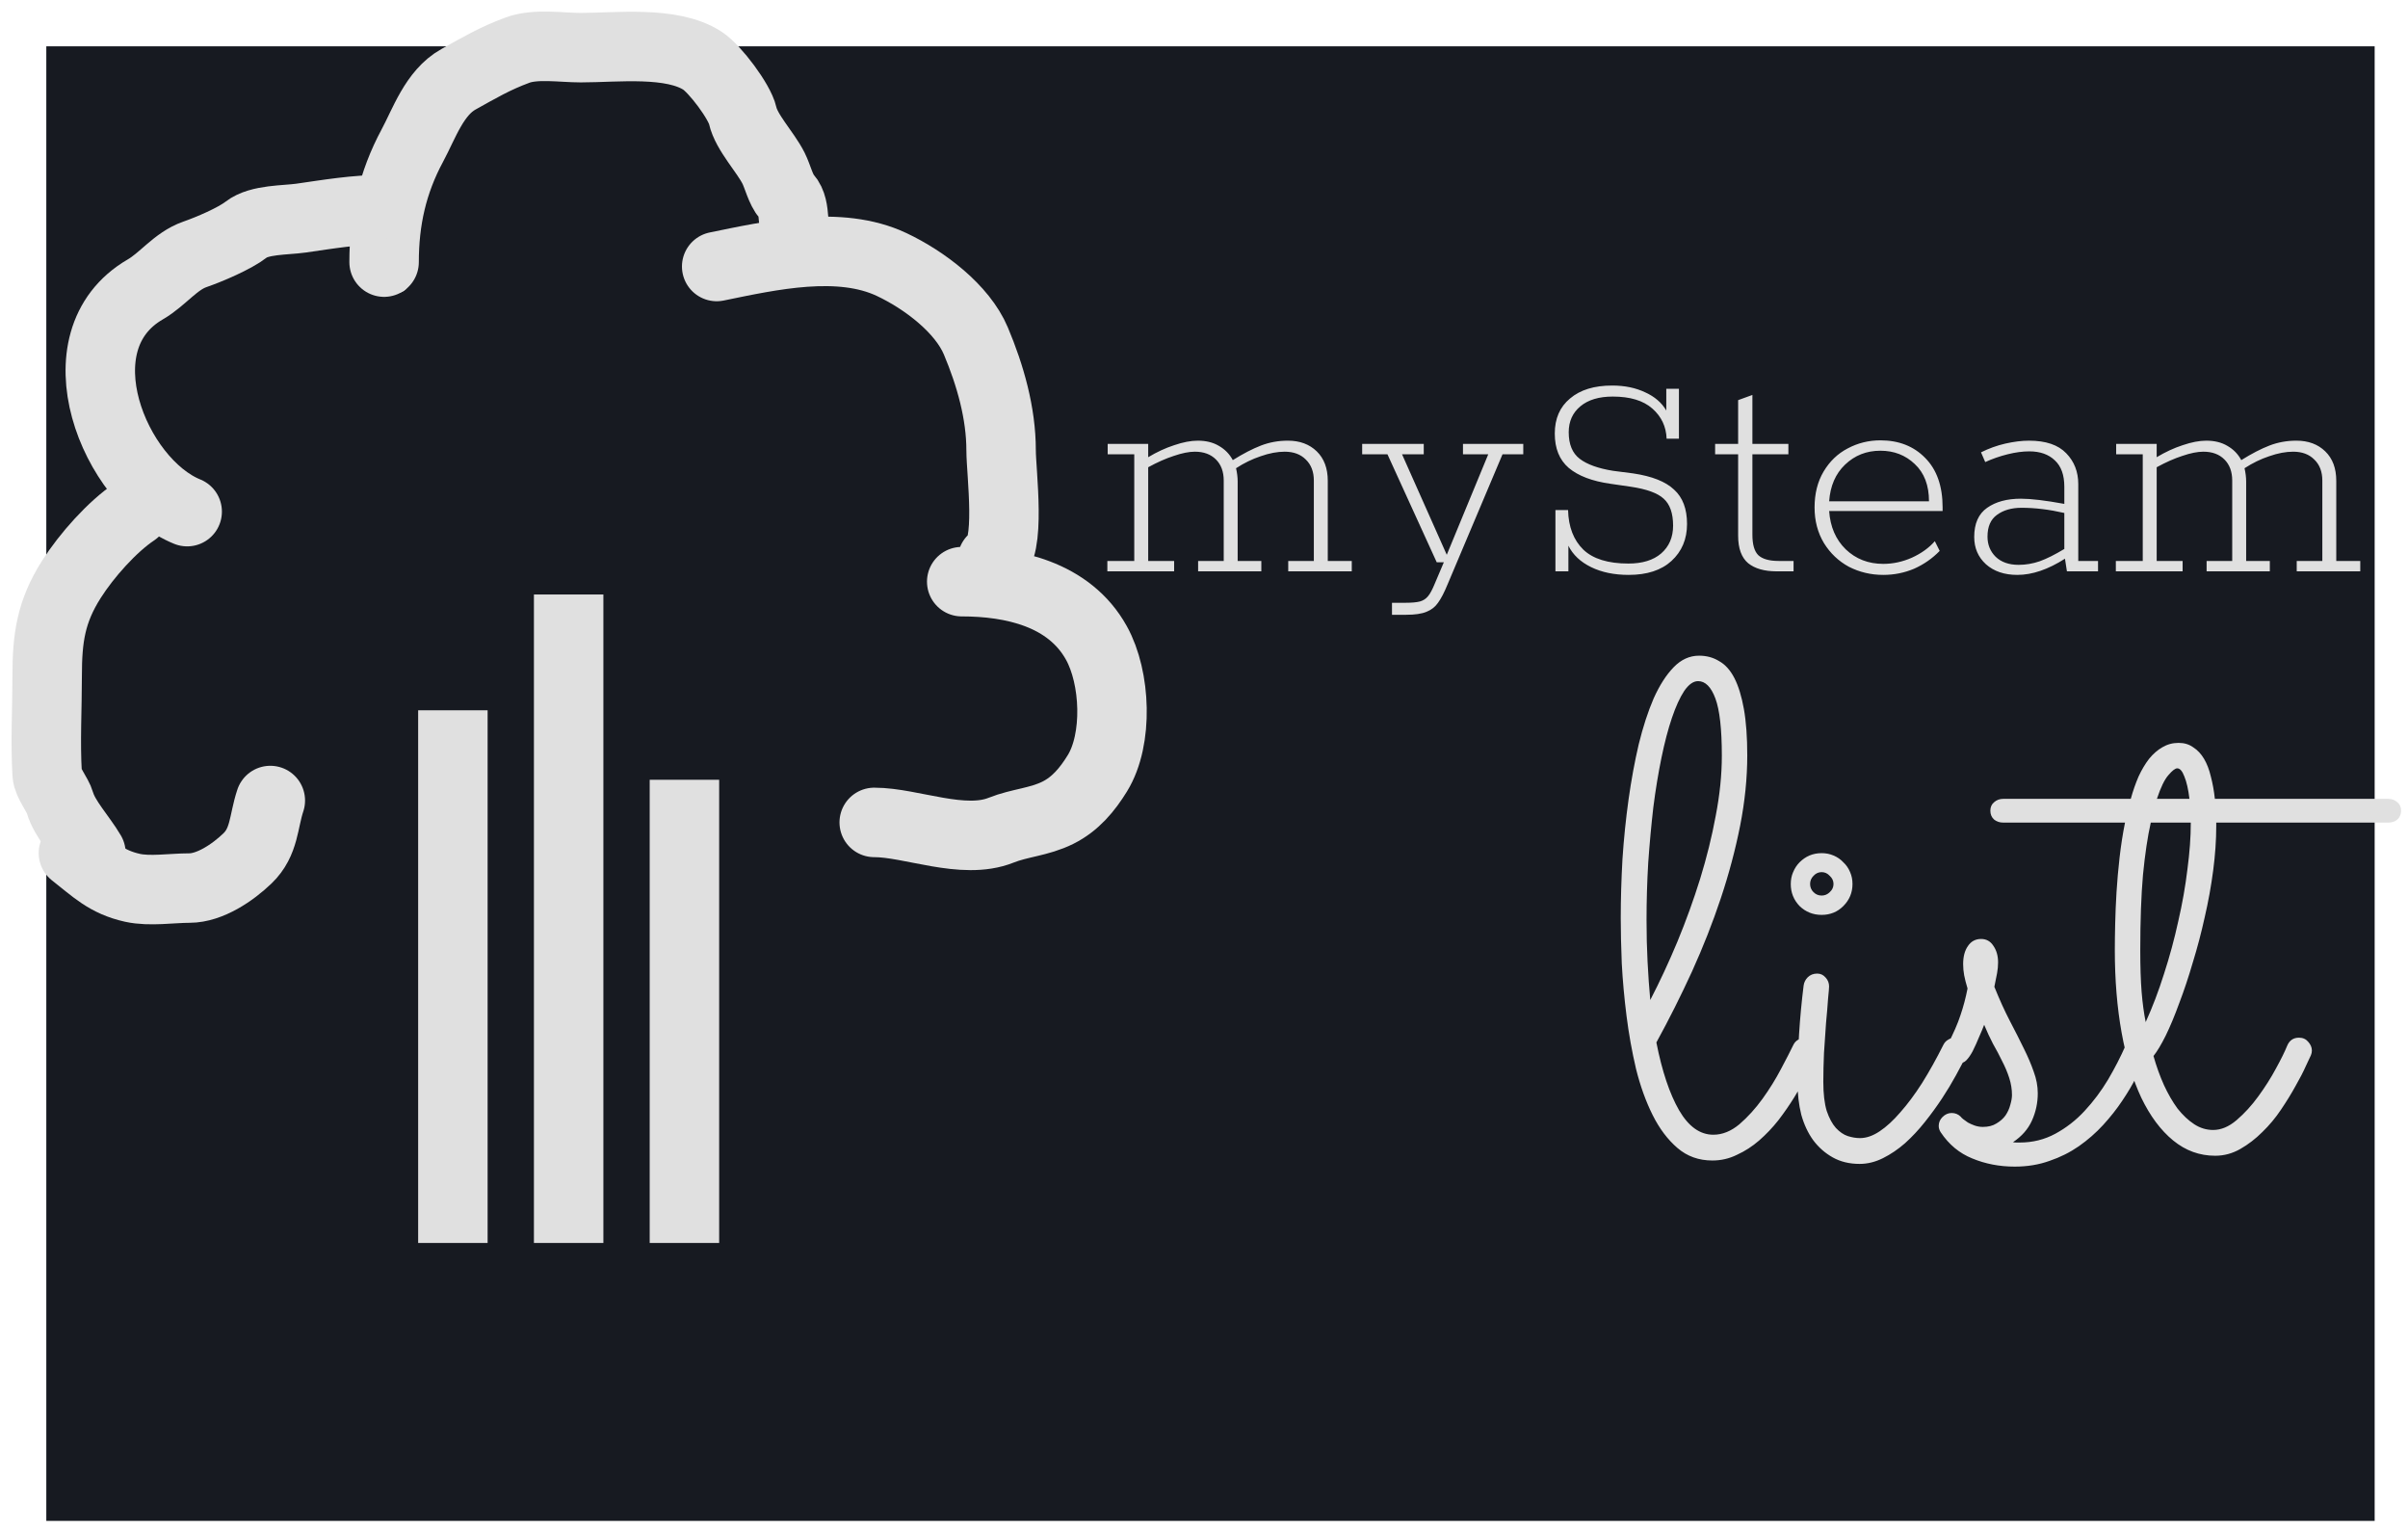
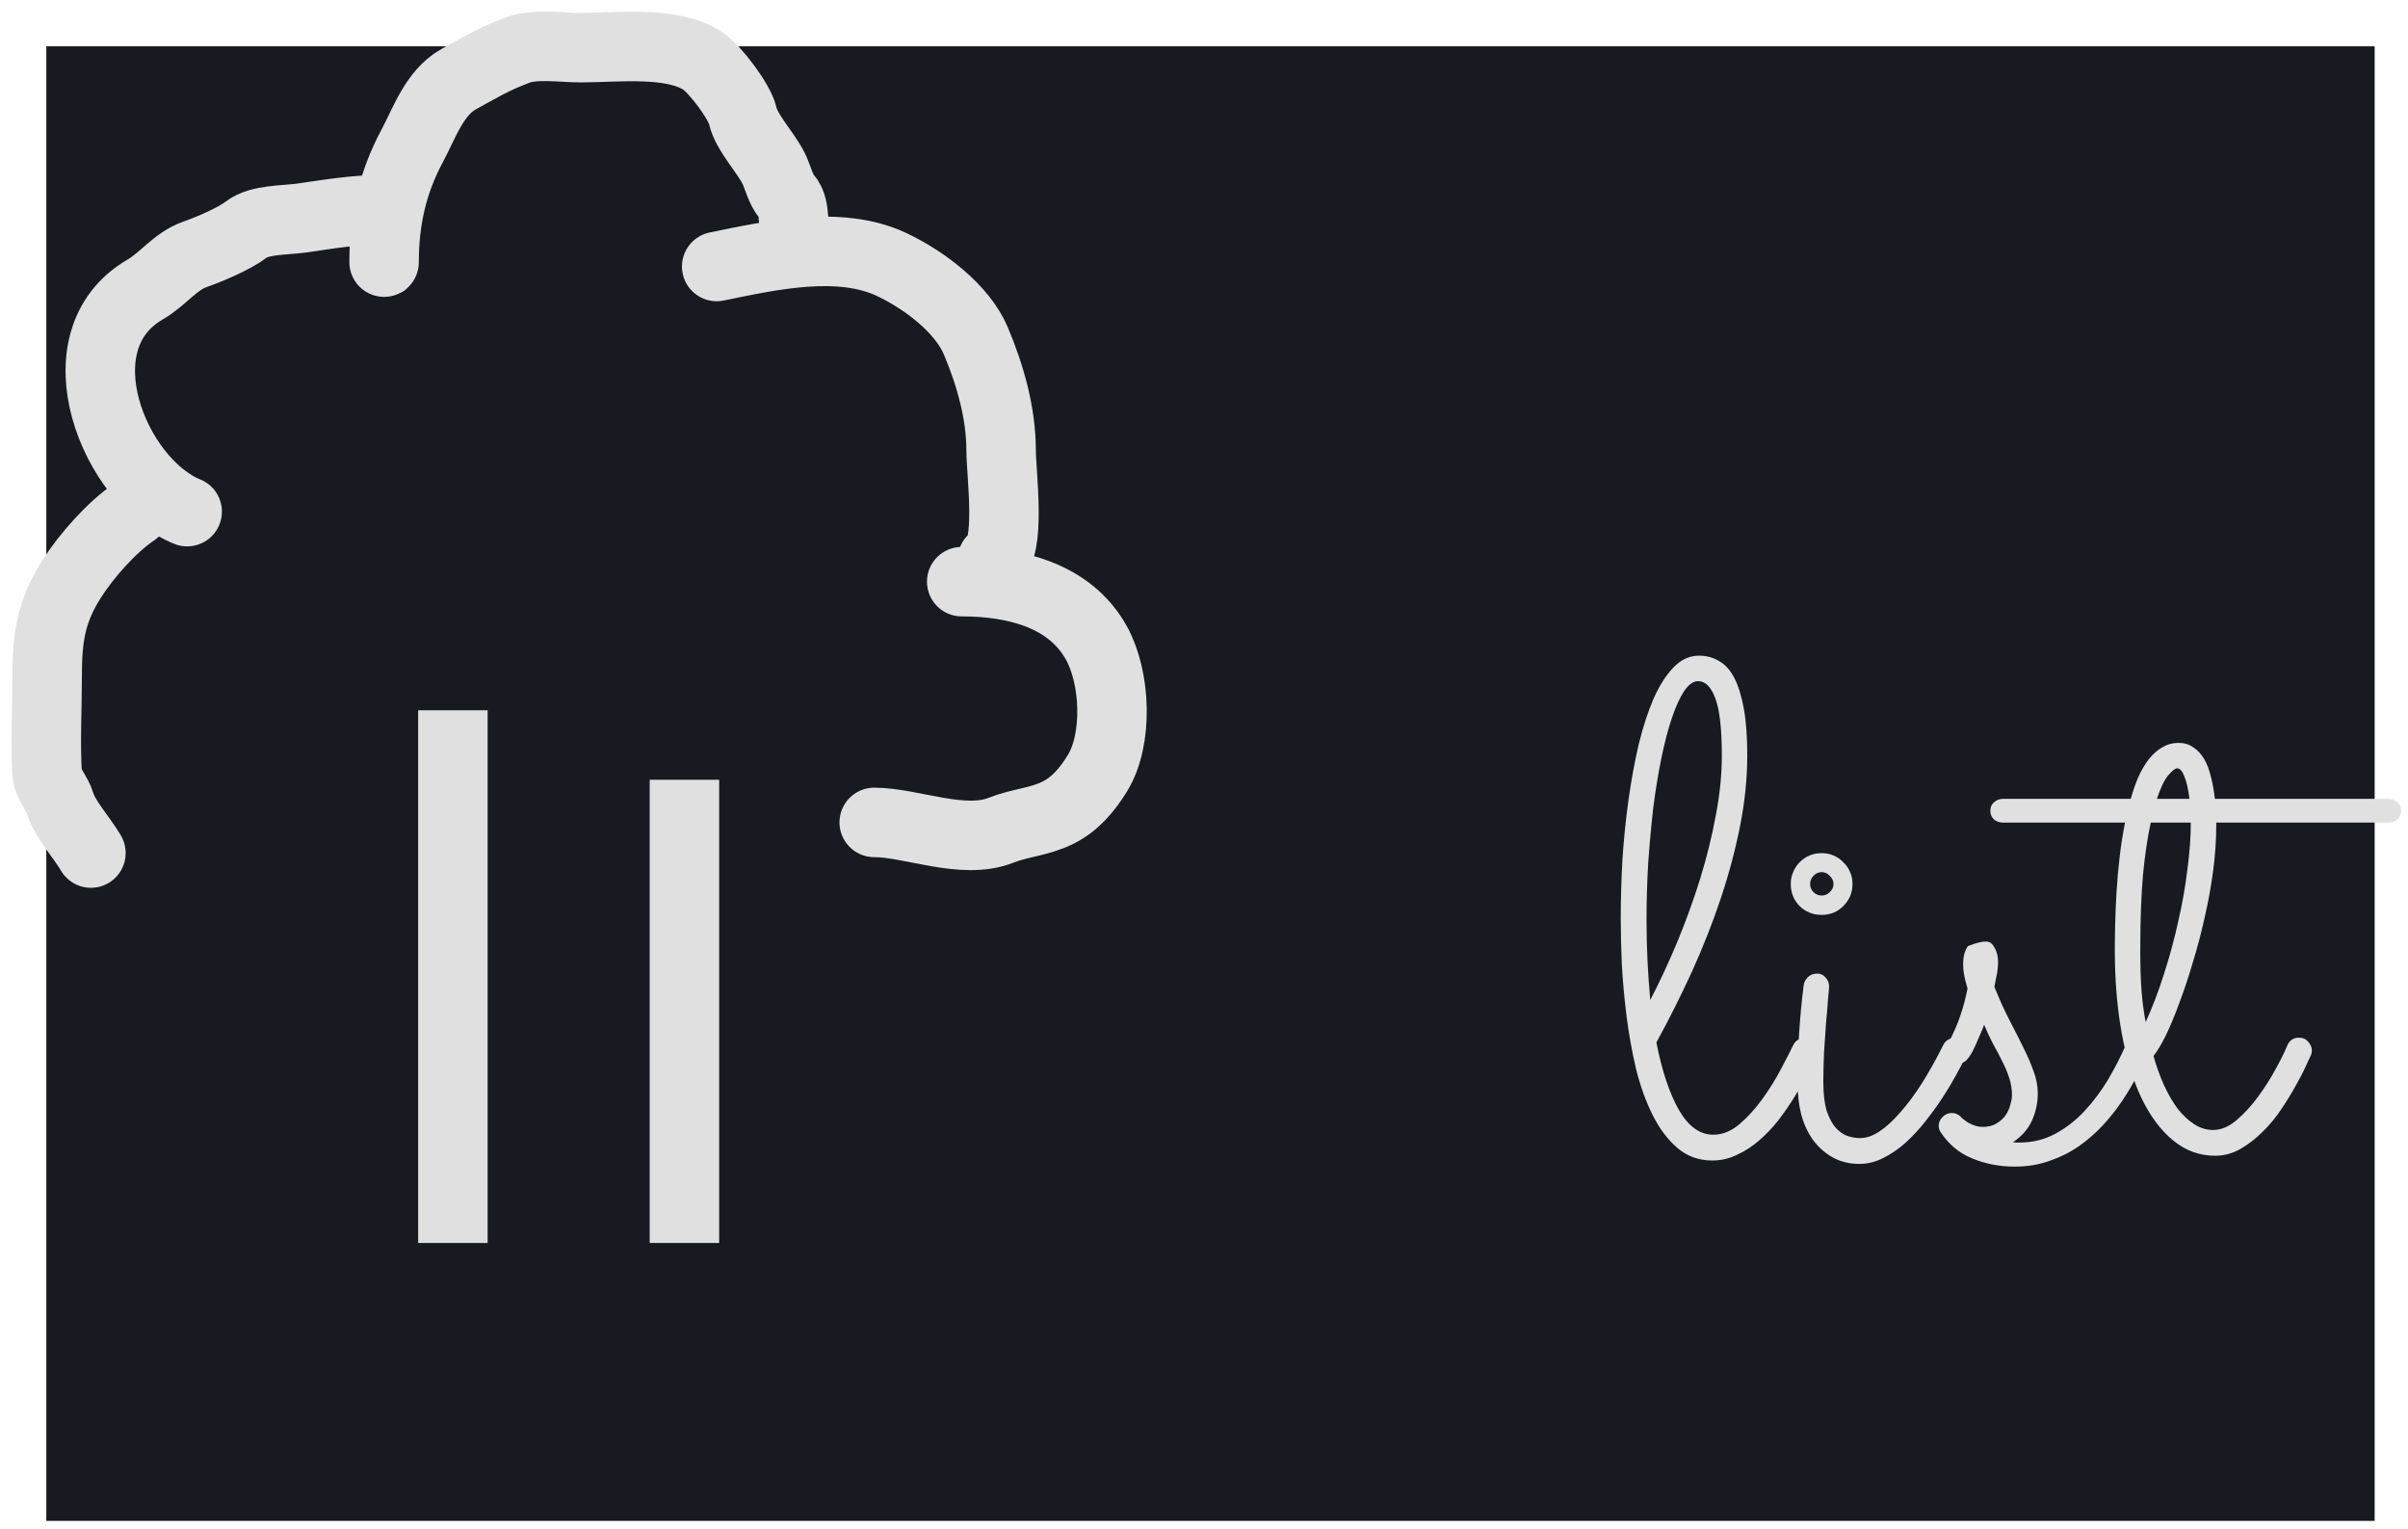
<svg xmlns="http://www.w3.org/2000/svg" width="104" height="66" viewBox="0 0 104 66" fill="none">
  <rect width="100.56" height="63.669" transform="translate(2 2)" fill="#171A21" />
  <path d="M3.927 36.833C3.517 36.133 2.792 35.365 2.593 34.67C2.489 34.304 2.059 33.806 2.037 33.431C1.954 32.029 2.037 30.593 2.037 29.189C2.037 27.54 2.2 26.403 3.087 25.01C3.741 23.981 4.852 22.734 5.817 22.091" stroke="#E0E0E0" stroke-width="3" stroke-linecap="round" stroke-linejoin="round" />
  <path d="M8.084 22.091C4.935 20.816 2.443 14.715 6.278 12.494C7.036 12.056 7.58 11.273 8.42 10.982C9.032 10.77 10.133 10.303 10.636 9.911C11.201 9.471 12.325 9.514 12.998 9.418C14.199 9.246 15.343 9.05 16.589 9.05" stroke="#E0E0E0" stroke-width="3" stroke-linecap="round" stroke-linejoin="round" />
  <path d="M16.589 11.318C16.589 9.509 16.949 7.883 17.807 6.289C18.32 5.336 18.761 4.001 19.802 3.423C20.694 2.927 21.38 2.521 22.354 2.163C23.137 1.874 24.258 2.058 25.084 2.058C26.634 2.058 29.018 1.758 30.344 2.625C30.889 2.981 31.944 4.392 32.076 4.987C32.241 5.726 33.056 6.559 33.41 7.265C33.594 7.633 33.716 8.19 33.977 8.483C34.449 9.014 34.112 9.941 34.544 10.373" stroke="#E0E0E0" stroke-width="3" stroke-linecap="round" stroke-linejoin="round" />
  <path d="M30.953 11.507C33.286 11.03 36.255 10.357 38.513 11.423C39.936 12.095 41.561 13.332 42.146 14.72C42.77 16.203 43.237 17.834 43.237 19.445C43.237 20.401 43.691 23.754 42.86 24.17" stroke="#E0E0E0" stroke-width="3" stroke-linecap="round" stroke-linejoin="round" />
  <path d="M41.536 25.115C43.702 25.115 46.176 25.641 47.353 27.761C48.188 29.263 48.3 31.919 47.395 33.389C46.963 34.091 46.447 34.713 45.694 35.09C44.882 35.496 44.038 35.525 43.237 35.846C41.598 36.502 39.356 35.51 37.757 35.51" stroke="#E0E0E0" stroke-width="3" stroke-linecap="round" stroke-linejoin="round" />
  <path d="M19.56 30.669V53.669" stroke="#E0E0E0" stroke-width="3" />
-   <line x1="24.56" y1="25.669" x2="24.56" y2="53.669" stroke="#E0E0E0" stroke-width="3" />
  <path d="M29.56 33.669V53.669" stroke="#E0E0E0" stroke-width="3" />
-   <path d="M3.171 36.833C4.076 37.54 4.59 38.083 5.722 38.334C6.466 38.499 7.416 38.345 8.179 38.345C9.063 38.345 10.052 37.676 10.688 37.064C11.43 36.351 11.371 35.477 11.675 34.565" stroke="#E0E0E0" stroke-width="3" stroke-linecap="round" stroke-linejoin="round" />
  <path d="M17.169 10.429C17.169 11 17.169 11.57 17.169 12.141" stroke="#E0E0E0" stroke-linecap="round" stroke-linejoin="round" />
-   <path d="M58.382 24.221V24.669H55.638V24.221H56.744V20.749C56.744 20.366 56.627 20.063 56.394 19.839C56.17 19.615 55.867 19.503 55.484 19.503C55.167 19.503 54.821 19.568 54.448 19.699C54.084 19.82 53.729 19.993 53.384 20.217C53.431 20.422 53.454 20.613 53.454 20.791V24.221H54.476V24.669H51.746V24.221H52.852V20.749C52.852 20.366 52.74 20.063 52.516 19.839C52.292 19.615 51.989 19.503 51.606 19.503C51.354 19.503 51.051 19.563 50.696 19.685C50.351 19.797 49.982 19.96 49.59 20.175V24.221H50.71V24.669H47.826V24.221H48.988V19.615H47.84V19.167H49.59V19.741C49.963 19.517 50.337 19.344 50.71 19.223C51.093 19.092 51.433 19.027 51.732 19.027C52.087 19.027 52.39 19.101 52.642 19.251C52.903 19.4 53.104 19.605 53.244 19.867C53.692 19.587 54.098 19.377 54.462 19.237C54.826 19.097 55.213 19.027 55.624 19.027C56.137 19.027 56.553 19.181 56.87 19.489C57.187 19.797 57.346 20.221 57.346 20.763V24.221H58.382ZM60.119 26.027H60.693C60.973 26.027 61.183 26.008 61.323 25.971C61.463 25.933 61.58 25.859 61.673 25.747C61.767 25.635 61.864 25.453 61.967 25.201L62.359 24.277H62.051L59.923 19.615H58.831V19.167H61.491V19.615H60.553L62.485 23.955L64.277 19.615H63.185V19.167H65.789V19.615H64.893L62.527 25.215C62.378 25.579 62.238 25.849 62.107 26.027C61.986 26.204 61.818 26.335 61.603 26.419C61.398 26.503 61.108 26.545 60.735 26.545H60.119V26.027ZM70.538 20.441C71.35 20.562 71.938 20.795 72.302 21.141C72.675 21.477 72.862 21.971 72.862 22.625C72.862 23.278 72.638 23.81 72.19 24.221C71.751 24.622 71.135 24.823 70.342 24.823C69.716 24.823 69.175 24.711 68.718 24.487C68.26 24.263 67.934 23.955 67.738 23.563V24.669H67.178V22.023H67.724C67.742 22.751 67.962 23.32 68.382 23.731C68.802 24.132 69.45 24.333 70.328 24.333C70.934 24.333 71.406 24.188 71.742 23.899C72.087 23.6 72.26 23.199 72.26 22.695C72.26 22.163 72.124 21.775 71.854 21.533C71.592 21.29 71.116 21.117 70.426 21.015L69.558 20.889C68.764 20.777 68.162 20.548 67.752 20.203C67.35 19.857 67.15 19.363 67.15 18.719C67.15 18.075 67.369 17.571 67.808 17.207C68.246 16.833 68.853 16.647 69.628 16.647C70.169 16.647 70.645 16.745 71.056 16.941C71.466 17.127 71.77 17.389 71.966 17.725V16.787H72.512V18.943H71.98C71.961 18.42 71.756 17.986 71.364 17.641C70.972 17.295 70.402 17.123 69.656 17.123C69.058 17.123 68.592 17.263 68.256 17.543C67.92 17.823 67.752 18.196 67.752 18.663C67.752 19.185 67.91 19.568 68.228 19.811C68.545 20.053 69.026 20.226 69.67 20.329L70.538 20.441ZM76.735 24.669C76.203 24.669 75.793 24.552 75.503 24.319C75.214 24.076 75.069 23.679 75.069 23.129V19.615H74.075V19.167H75.069V17.277L75.685 17.053V19.167H77.239V19.615H75.685V23.087C75.685 23.507 75.769 23.801 75.937 23.969C76.115 24.137 76.409 24.221 76.819 24.221H77.463V24.669H76.735ZM83.9 22.065H79C79.047 22.746 79.285 23.297 79.714 23.717C80.153 24.137 80.694 24.347 81.338 24.347C81.758 24.347 82.169 24.258 82.57 24.081C82.981 23.894 83.312 23.656 83.564 23.367L83.774 23.787C83.457 24.113 83.088 24.37 82.668 24.557C82.248 24.734 81.805 24.823 81.338 24.823C80.806 24.823 80.312 24.706 79.854 24.473C79.406 24.23 79.047 23.889 78.776 23.451C78.506 23.003 78.37 22.489 78.37 21.911C78.37 21.313 78.501 20.795 78.762 20.357C79.024 19.918 79.369 19.587 79.798 19.363C80.237 19.129 80.708 19.013 81.212 19.013C82.006 19.013 82.65 19.265 83.144 19.769C83.648 20.273 83.9 20.987 83.9 21.911V22.065ZM83.312 21.645C83.312 20.954 83.107 20.417 82.696 20.035C82.295 19.652 81.8 19.461 81.212 19.461C80.615 19.461 80.106 19.661 79.686 20.063C79.276 20.455 79.047 20.982 79 21.645H83.312ZM90.613 24.221V24.669H89.269L89.185 24.123C88.457 24.589 87.771 24.823 87.127 24.823C86.567 24.823 86.114 24.669 85.769 24.361C85.433 24.053 85.265 23.661 85.265 23.185C85.265 22.606 85.451 22.186 85.825 21.925C86.198 21.663 86.683 21.533 87.281 21.533C87.71 21.533 88.335 21.607 89.157 21.757V21.015C89.157 20.511 89.021 20.133 88.751 19.881C88.48 19.619 88.111 19.489 87.645 19.489C87.355 19.489 87.043 19.531 86.707 19.615C86.371 19.699 86.049 19.811 85.741 19.951L85.559 19.531C85.895 19.363 86.245 19.237 86.609 19.153C86.982 19.069 87.323 19.027 87.631 19.027C88.359 19.027 88.895 19.209 89.241 19.573C89.586 19.927 89.759 20.371 89.759 20.903V24.221H90.613ZM85.839 23.171C85.839 23.516 85.955 23.805 86.189 24.039C86.431 24.272 86.763 24.389 87.183 24.389C87.491 24.389 87.794 24.337 88.093 24.235C88.401 24.123 88.755 23.945 89.157 23.703V22.149C88.503 21.999 87.887 21.925 87.309 21.925C86.879 21.925 86.525 22.027 86.245 22.233C85.974 22.429 85.839 22.741 85.839 23.171ZM101.938 24.221V24.669H99.194V24.221H100.3V20.749C100.3 20.366 100.184 20.063 99.95 19.839C99.726 19.615 99.423 19.503 99.04 19.503C98.723 19.503 98.378 19.568 98.004 19.699C97.64 19.82 97.286 19.993 96.94 20.217C96.987 20.422 97.01 20.613 97.01 20.791V24.221H98.032V24.669H95.302V24.221H96.408V20.749C96.408 20.366 96.296 20.063 96.072 19.839C95.848 19.615 95.545 19.503 95.162 19.503C94.91 19.503 94.607 19.563 94.252 19.685C93.907 19.797 93.538 19.96 93.146 20.175V24.221H94.266V24.669H91.382V24.221H92.544V19.615H91.396V19.167H93.146V19.741C93.52 19.517 93.893 19.344 94.266 19.223C94.649 19.092 94.99 19.027 95.288 19.027C95.643 19.027 95.946 19.101 96.198 19.251C96.46 19.4 96.66 19.605 96.8 19.867C97.248 19.587 97.654 19.377 98.018 19.237C98.382 19.097 98.77 19.027 99.18 19.027C99.694 19.027 100.109 19.181 100.426 19.489C100.744 19.797 100.902 20.221 100.902 20.763V24.221H101.938Z" fill="#E0E0E0" />
-   <path d="M78.452 45.611C78.344 45.836 78.207 46.104 78.041 46.417C77.885 46.719 77.705 47.037 77.499 47.369C77.294 47.701 77.065 48.033 76.811 48.365C76.557 48.687 76.279 48.98 75.976 49.244C75.683 49.498 75.366 49.703 75.024 49.859C74.692 50.025 74.335 50.108 73.955 50.108C73.369 50.108 72.866 49.928 72.446 49.566C72.026 49.205 71.669 48.731 71.376 48.145C71.084 47.559 70.844 46.895 70.659 46.153C70.483 45.401 70.346 44.639 70.249 43.868C70.151 43.087 70.082 42.33 70.043 41.597C70.014 40.865 69.999 40.216 69.999 39.649C69.999 38.829 70.024 37.979 70.073 37.1C70.131 36.221 70.219 35.362 70.336 34.522C70.454 33.682 70.6 32.886 70.776 32.135C70.961 31.383 71.176 30.723 71.42 30.157C71.674 29.591 71.962 29.141 72.285 28.809C72.607 28.477 72.973 28.311 73.383 28.311C73.706 28.311 73.994 28.389 74.248 28.546C74.511 28.692 74.731 28.936 74.907 29.278C75.082 29.62 75.219 30.064 75.317 30.611C75.415 31.158 75.463 31.827 75.463 32.618C75.463 33.594 75.361 34.605 75.156 35.65C74.951 36.685 74.672 37.73 74.321 38.785C73.969 39.84 73.554 40.894 73.076 41.949C72.597 42.994 72.085 44.014 71.538 45.011C71.782 46.251 72.109 47.227 72.519 47.94C72.929 48.643 73.422 48.995 73.999 48.995C74.389 48.995 74.765 48.843 75.126 48.541C75.488 48.228 75.82 47.862 76.123 47.442C76.425 47.022 76.689 46.597 76.914 46.168C77.148 45.728 77.329 45.377 77.456 45.113C77.504 45.015 77.573 44.942 77.661 44.893C77.749 44.835 77.846 44.805 77.954 44.805C78.12 44.805 78.251 44.864 78.349 44.981C78.457 45.098 78.51 45.23 78.51 45.377C78.51 45.435 78.491 45.513 78.452 45.611ZM71.113 39.722C71.113 40.347 71.127 40.948 71.157 41.524C71.186 42.1 71.225 42.652 71.274 43.179C71.684 42.388 72.075 41.549 72.446 40.66C72.817 39.761 73.144 38.858 73.427 37.95C73.71 37.032 73.935 36.124 74.101 35.225C74.277 34.317 74.365 33.453 74.365 32.633C74.365 31.48 74.272 30.655 74.086 30.157C73.901 29.659 73.652 29.41 73.339 29.41C73.134 29.41 72.934 29.552 72.739 29.835C72.553 30.118 72.377 30.504 72.211 30.992C72.045 31.48 71.894 32.056 71.757 32.721C71.621 33.385 71.503 34.097 71.406 34.859C71.318 35.621 71.245 36.417 71.186 37.247C71.137 38.077 71.113 38.902 71.113 39.722ZM80.008 38.17C80.008 38.541 79.876 38.858 79.612 39.122C79.359 39.376 79.046 39.503 78.675 39.503C78.304 39.503 77.986 39.376 77.723 39.122C77.469 38.858 77.342 38.541 77.342 38.17C77.342 37.984 77.376 37.813 77.444 37.657C77.513 37.491 77.606 37.349 77.723 37.232C77.85 37.105 77.991 37.008 78.148 36.939C78.314 36.871 78.489 36.837 78.675 36.837C78.86 36.837 79.031 36.871 79.188 36.939C79.354 37.008 79.495 37.105 79.612 37.232C79.739 37.349 79.837 37.491 79.905 37.657C79.974 37.813 80.008 37.984 80.008 38.17ZM77.635 46.754C77.635 45.347 77.723 43.946 77.898 42.55C77.918 42.413 77.977 42.296 78.074 42.198C78.182 42.091 78.319 42.037 78.484 42.037C78.631 42.037 78.753 42.096 78.851 42.213C78.948 42.32 78.997 42.447 78.997 42.593C78.997 42.652 78.983 42.828 78.953 43.121C78.934 43.414 78.904 43.765 78.865 44.175C78.836 44.576 78.807 45.006 78.777 45.465C78.758 45.914 78.748 46.329 78.748 46.71C78.748 47.227 78.797 47.647 78.895 47.969C79.002 48.282 79.134 48.526 79.29 48.702C79.456 48.878 79.627 48.995 79.803 49.053C79.988 49.112 80.164 49.141 80.33 49.141C80.604 49.141 80.887 49.044 81.18 48.848C81.473 48.653 81.771 48.38 82.073 48.028C82.386 47.676 82.698 47.257 83.011 46.768C83.323 46.27 83.631 45.718 83.934 45.113C83.983 45.015 84.051 44.942 84.139 44.893C84.227 44.835 84.324 44.805 84.432 44.805C84.588 44.805 84.715 44.864 84.813 44.981C84.92 45.098 84.974 45.225 84.974 45.362C84.974 45.46 84.954 45.543 84.915 45.611C84.798 45.836 84.651 46.109 84.476 46.431C84.3 46.754 84.1 47.086 83.875 47.428C83.65 47.769 83.401 48.111 83.128 48.453C82.864 48.785 82.581 49.088 82.278 49.361C81.976 49.625 81.658 49.84 81.326 50.006C80.994 50.172 80.657 50.255 80.316 50.255C79.876 50.255 79.49 50.162 79.158 49.976C78.826 49.791 78.543 49.542 78.309 49.229C78.084 48.917 77.913 48.55 77.796 48.131C77.689 47.701 77.635 47.242 77.635 46.754ZM79.188 38.17C79.188 38.033 79.134 37.916 79.026 37.818C78.929 37.711 78.812 37.657 78.675 37.657C78.538 37.657 78.421 37.711 78.323 37.818C78.226 37.916 78.177 38.033 78.177 38.17C78.177 38.306 78.226 38.424 78.323 38.521C78.421 38.619 78.538 38.668 78.675 38.668C78.812 38.668 78.929 38.619 79.026 38.521C79.134 38.424 79.188 38.306 79.188 38.17ZM85.695 44.249C85.636 44.405 85.563 44.581 85.475 44.776C85.397 44.971 85.304 45.176 85.197 45.391C85.109 45.557 85.016 45.689 84.919 45.787C84.831 45.875 84.714 45.919 84.567 45.919C84.401 45.919 84.269 45.87 84.172 45.772C84.074 45.665 84.025 45.543 84.025 45.406C84.025 45.357 84.03 45.318 84.04 45.289C84.049 45.25 84.074 45.191 84.113 45.113C84.367 44.625 84.552 44.2 84.67 43.839C84.797 43.468 84.899 43.082 84.977 42.681C84.909 42.457 84.86 42.266 84.831 42.11C84.802 41.954 84.787 41.793 84.787 41.627C84.787 41.304 84.855 41.046 84.992 40.85C85.129 40.645 85.319 40.543 85.563 40.543C85.788 40.543 85.964 40.64 86.091 40.836C86.227 41.031 86.296 41.27 86.296 41.553C86.296 41.71 86.281 41.866 86.252 42.022C86.222 42.178 86.183 42.374 86.135 42.608C86.359 43.165 86.584 43.658 86.808 44.088C87.033 44.517 87.233 44.913 87.409 45.274C87.585 45.626 87.726 45.958 87.834 46.27C87.951 46.583 88.01 46.895 88.01 47.208C88.01 47.618 87.927 48.008 87.76 48.38C87.594 48.751 87.321 49.063 86.94 49.317C86.989 49.327 87.038 49.332 87.087 49.332C87.135 49.332 87.184 49.332 87.233 49.332C87.79 49.332 88.302 49.205 88.771 48.951C89.24 48.697 89.66 48.37 90.031 47.969C90.412 47.559 90.749 47.11 91.042 46.622C91.335 46.124 91.589 45.631 91.803 45.142C91.901 44.918 92.038 44.805 92.214 44.805C92.38 44.805 92.507 44.864 92.594 44.981C92.692 45.098 92.741 45.225 92.741 45.362C92.741 45.44 92.726 45.513 92.697 45.582C92.59 45.846 92.448 46.148 92.272 46.49C92.106 46.822 91.901 47.169 91.657 47.53C91.423 47.882 91.149 48.228 90.837 48.57C90.524 48.912 90.173 49.219 89.782 49.493C89.401 49.757 88.981 49.967 88.522 50.123C88.063 50.289 87.56 50.372 87.013 50.372C86.359 50.372 85.749 50.255 85.182 50.02C84.626 49.796 84.172 49.42 83.82 48.892C83.761 48.804 83.732 48.712 83.732 48.614C83.732 48.468 83.786 48.341 83.893 48.233C84.01 48.116 84.142 48.057 84.289 48.057C84.445 48.057 84.577 48.111 84.684 48.218C84.694 48.238 84.728 48.272 84.787 48.321C84.845 48.36 84.914 48.409 84.992 48.468C85.08 48.516 85.177 48.56 85.285 48.599C85.402 48.638 85.519 48.658 85.636 48.658C85.871 48.658 86.066 48.609 86.222 48.511C86.388 48.414 86.52 48.297 86.618 48.16C86.716 48.013 86.784 47.862 86.823 47.706C86.872 47.54 86.896 47.398 86.896 47.281C86.896 47.037 86.857 46.793 86.779 46.549C86.701 46.304 86.598 46.06 86.471 45.816C86.354 45.572 86.222 45.323 86.076 45.069C85.939 44.805 85.812 44.532 85.695 44.249ZM103.701 35.006C103.701 35.162 103.648 35.289 103.54 35.386C103.433 35.474 103.301 35.518 103.145 35.518H95.718V35.679C95.718 36.275 95.674 36.91 95.586 37.584C95.498 38.258 95.376 38.931 95.22 39.605C95.073 40.269 94.903 40.919 94.707 41.553C94.522 42.188 94.326 42.774 94.121 43.311C93.926 43.848 93.731 44.317 93.535 44.718C93.34 45.108 93.164 45.401 93.008 45.596C93.135 46.046 93.286 46.466 93.462 46.856C93.638 47.237 93.833 47.574 94.048 47.867C94.273 48.15 94.512 48.375 94.766 48.541C95.02 48.707 95.293 48.79 95.586 48.79C95.928 48.79 96.265 48.648 96.597 48.365C96.939 48.072 97.251 47.73 97.534 47.34C97.827 46.939 98.081 46.539 98.296 46.138C98.521 45.728 98.682 45.401 98.78 45.157C98.877 44.923 99.048 44.805 99.292 44.805C99.458 44.805 99.59 44.864 99.688 44.981C99.795 45.098 99.849 45.225 99.849 45.362C99.849 45.43 99.834 45.499 99.805 45.567C99.776 45.636 99.702 45.792 99.585 46.036C99.478 46.28 99.331 46.563 99.146 46.886C98.97 47.208 98.76 47.55 98.516 47.911C98.281 48.263 98.013 48.585 97.71 48.878C97.417 49.171 97.1 49.415 96.758 49.61C96.416 49.805 96.055 49.903 95.674 49.903C95 49.903 94.395 49.683 93.858 49.244C93.321 48.804 92.862 48.189 92.481 47.398C92.11 46.607 91.826 45.67 91.631 44.586C91.436 43.502 91.338 42.315 91.338 41.026C91.338 40.704 91.343 40.328 91.353 39.898C91.363 39.459 91.382 39 91.411 38.521C91.441 38.033 91.485 37.535 91.543 37.027C91.602 36.51 91.68 36.007 91.778 35.518H86.519C86.363 35.518 86.231 35.474 86.123 35.386C86.016 35.289 85.962 35.162 85.962 35.006C85.962 34.849 86.016 34.727 86.123 34.639C86.231 34.542 86.363 34.493 86.519 34.493H92.027C92.124 34.141 92.237 33.819 92.364 33.526C92.5 33.233 92.652 32.979 92.818 32.764C92.993 32.55 93.184 32.383 93.389 32.266C93.604 32.139 93.838 32.076 94.092 32.076C94.336 32.076 94.546 32.139 94.722 32.266C94.907 32.383 95.064 32.55 95.191 32.764C95.318 32.979 95.415 33.233 95.484 33.526C95.562 33.819 95.62 34.141 95.659 34.493H103.145C103.301 34.493 103.433 34.542 103.54 34.639C103.648 34.727 103.701 34.849 103.701 35.006ZM92.671 44.132C92.964 43.487 93.228 42.794 93.462 42.051C93.706 41.3 93.911 40.543 94.077 39.781C94.253 39.019 94.385 38.272 94.473 37.54C94.571 36.807 94.619 36.133 94.619 35.518H92.891C92.754 36.124 92.642 36.876 92.554 37.774C92.476 38.663 92.437 39.747 92.437 41.026C92.437 41.739 92.456 42.34 92.495 42.828C92.534 43.306 92.593 43.741 92.671 44.132ZM94.034 33.175C93.946 33.175 93.819 33.272 93.653 33.468C93.487 33.653 93.321 33.995 93.155 34.493H94.561C94.512 34.083 94.439 33.761 94.341 33.526C94.253 33.292 94.151 33.175 94.034 33.175ZM92.906 45.186V45.201V45.186Z" fill="#E0E0E0" />
+   <path d="M78.452 45.611C78.344 45.836 78.207 46.104 78.041 46.417C77.885 46.719 77.705 47.037 77.499 47.369C77.294 47.701 77.065 48.033 76.811 48.365C76.557 48.687 76.279 48.98 75.976 49.244C75.683 49.498 75.366 49.703 75.024 49.859C74.692 50.025 74.335 50.108 73.955 50.108C73.369 50.108 72.866 49.928 72.446 49.566C72.026 49.205 71.669 48.731 71.376 48.145C71.084 47.559 70.844 46.895 70.659 46.153C70.483 45.401 70.346 44.639 70.249 43.868C70.151 43.087 70.082 42.33 70.043 41.597C70.014 40.865 69.999 40.216 69.999 39.649C69.999 38.829 70.024 37.979 70.073 37.1C70.131 36.221 70.219 35.362 70.336 34.522C70.454 33.682 70.6 32.886 70.776 32.135C70.961 31.383 71.176 30.723 71.42 30.157C71.674 29.591 71.962 29.141 72.285 28.809C72.607 28.477 72.973 28.311 73.383 28.311C73.706 28.311 73.994 28.389 74.248 28.546C74.511 28.692 74.731 28.936 74.907 29.278C75.082 29.62 75.219 30.064 75.317 30.611C75.415 31.158 75.463 31.827 75.463 32.618C75.463 33.594 75.361 34.605 75.156 35.65C74.951 36.685 74.672 37.73 74.321 38.785C73.969 39.84 73.554 40.894 73.076 41.949C72.597 42.994 72.085 44.014 71.538 45.011C71.782 46.251 72.109 47.227 72.519 47.94C72.929 48.643 73.422 48.995 73.999 48.995C74.389 48.995 74.765 48.843 75.126 48.541C75.488 48.228 75.82 47.862 76.123 47.442C76.425 47.022 76.689 46.597 76.914 46.168C77.148 45.728 77.329 45.377 77.456 45.113C77.504 45.015 77.573 44.942 77.661 44.893C77.749 44.835 77.846 44.805 77.954 44.805C78.12 44.805 78.251 44.864 78.349 44.981C78.457 45.098 78.51 45.23 78.51 45.377C78.51 45.435 78.491 45.513 78.452 45.611ZM71.113 39.722C71.113 40.347 71.127 40.948 71.157 41.524C71.186 42.1 71.225 42.652 71.274 43.179C71.684 42.388 72.075 41.549 72.446 40.66C72.817 39.761 73.144 38.858 73.427 37.95C73.71 37.032 73.935 36.124 74.101 35.225C74.277 34.317 74.365 33.453 74.365 32.633C74.365 31.48 74.272 30.655 74.086 30.157C73.901 29.659 73.652 29.41 73.339 29.41C73.134 29.41 72.934 29.552 72.739 29.835C72.553 30.118 72.377 30.504 72.211 30.992C72.045 31.48 71.894 32.056 71.757 32.721C71.621 33.385 71.503 34.097 71.406 34.859C71.318 35.621 71.245 36.417 71.186 37.247C71.137 38.077 71.113 38.902 71.113 39.722ZM80.008 38.17C80.008 38.541 79.876 38.858 79.612 39.122C79.359 39.376 79.046 39.503 78.675 39.503C78.304 39.503 77.986 39.376 77.723 39.122C77.469 38.858 77.342 38.541 77.342 38.17C77.342 37.984 77.376 37.813 77.444 37.657C77.513 37.491 77.606 37.349 77.723 37.232C77.85 37.105 77.991 37.008 78.148 36.939C78.314 36.871 78.489 36.837 78.675 36.837C78.86 36.837 79.031 36.871 79.188 36.939C79.354 37.008 79.495 37.105 79.612 37.232C79.739 37.349 79.837 37.491 79.905 37.657C79.974 37.813 80.008 37.984 80.008 38.17ZM77.635 46.754C77.635 45.347 77.723 43.946 77.898 42.55C77.918 42.413 77.977 42.296 78.074 42.198C78.182 42.091 78.319 42.037 78.484 42.037C78.631 42.037 78.753 42.096 78.851 42.213C78.948 42.32 78.997 42.447 78.997 42.593C78.997 42.652 78.983 42.828 78.953 43.121C78.934 43.414 78.904 43.765 78.865 44.175C78.836 44.576 78.807 45.006 78.777 45.465C78.758 45.914 78.748 46.329 78.748 46.71C78.748 47.227 78.797 47.647 78.895 47.969C79.002 48.282 79.134 48.526 79.29 48.702C79.456 48.878 79.627 48.995 79.803 49.053C79.988 49.112 80.164 49.141 80.33 49.141C80.604 49.141 80.887 49.044 81.18 48.848C81.473 48.653 81.771 48.38 82.073 48.028C82.386 47.676 82.698 47.257 83.011 46.768C83.323 46.27 83.631 45.718 83.934 45.113C83.983 45.015 84.051 44.942 84.139 44.893C84.227 44.835 84.324 44.805 84.432 44.805C84.588 44.805 84.715 44.864 84.813 44.981C84.92 45.098 84.974 45.225 84.974 45.362C84.974 45.46 84.954 45.543 84.915 45.611C84.798 45.836 84.651 46.109 84.476 46.431C84.3 46.754 84.1 47.086 83.875 47.428C83.65 47.769 83.401 48.111 83.128 48.453C82.864 48.785 82.581 49.088 82.278 49.361C81.976 49.625 81.658 49.84 81.326 50.006C80.994 50.172 80.657 50.255 80.316 50.255C79.876 50.255 79.49 50.162 79.158 49.976C78.826 49.791 78.543 49.542 78.309 49.229C78.084 48.917 77.913 48.55 77.796 48.131C77.689 47.701 77.635 47.242 77.635 46.754ZM79.188 38.17C79.188 38.033 79.134 37.916 79.026 37.818C78.929 37.711 78.812 37.657 78.675 37.657C78.538 37.657 78.421 37.711 78.323 37.818C78.226 37.916 78.177 38.033 78.177 38.17C78.177 38.306 78.226 38.424 78.323 38.521C78.421 38.619 78.538 38.668 78.675 38.668C78.812 38.668 78.929 38.619 79.026 38.521C79.134 38.424 79.188 38.306 79.188 38.17ZM85.695 44.249C85.636 44.405 85.563 44.581 85.475 44.776C85.397 44.971 85.304 45.176 85.197 45.391C85.109 45.557 85.016 45.689 84.919 45.787C84.831 45.875 84.714 45.919 84.567 45.919C84.401 45.919 84.269 45.87 84.172 45.772C84.074 45.665 84.025 45.543 84.025 45.406C84.025 45.357 84.03 45.318 84.04 45.289C84.049 45.25 84.074 45.191 84.113 45.113C84.367 44.625 84.552 44.2 84.67 43.839C84.797 43.468 84.899 43.082 84.977 42.681C84.909 42.457 84.86 42.266 84.831 42.11C84.802 41.954 84.787 41.793 84.787 41.627C84.787 41.304 84.855 41.046 84.992 40.85C85.788 40.543 85.964 40.64 86.091 40.836C86.227 41.031 86.296 41.27 86.296 41.553C86.296 41.71 86.281 41.866 86.252 42.022C86.222 42.178 86.183 42.374 86.135 42.608C86.359 43.165 86.584 43.658 86.808 44.088C87.033 44.517 87.233 44.913 87.409 45.274C87.585 45.626 87.726 45.958 87.834 46.27C87.951 46.583 88.01 46.895 88.01 47.208C88.01 47.618 87.927 48.008 87.76 48.38C87.594 48.751 87.321 49.063 86.94 49.317C86.989 49.327 87.038 49.332 87.087 49.332C87.135 49.332 87.184 49.332 87.233 49.332C87.79 49.332 88.302 49.205 88.771 48.951C89.24 48.697 89.66 48.37 90.031 47.969C90.412 47.559 90.749 47.11 91.042 46.622C91.335 46.124 91.589 45.631 91.803 45.142C91.901 44.918 92.038 44.805 92.214 44.805C92.38 44.805 92.507 44.864 92.594 44.981C92.692 45.098 92.741 45.225 92.741 45.362C92.741 45.44 92.726 45.513 92.697 45.582C92.59 45.846 92.448 46.148 92.272 46.49C92.106 46.822 91.901 47.169 91.657 47.53C91.423 47.882 91.149 48.228 90.837 48.57C90.524 48.912 90.173 49.219 89.782 49.493C89.401 49.757 88.981 49.967 88.522 50.123C88.063 50.289 87.56 50.372 87.013 50.372C86.359 50.372 85.749 50.255 85.182 50.02C84.626 49.796 84.172 49.42 83.82 48.892C83.761 48.804 83.732 48.712 83.732 48.614C83.732 48.468 83.786 48.341 83.893 48.233C84.01 48.116 84.142 48.057 84.289 48.057C84.445 48.057 84.577 48.111 84.684 48.218C84.694 48.238 84.728 48.272 84.787 48.321C84.845 48.36 84.914 48.409 84.992 48.468C85.08 48.516 85.177 48.56 85.285 48.599C85.402 48.638 85.519 48.658 85.636 48.658C85.871 48.658 86.066 48.609 86.222 48.511C86.388 48.414 86.52 48.297 86.618 48.16C86.716 48.013 86.784 47.862 86.823 47.706C86.872 47.54 86.896 47.398 86.896 47.281C86.896 47.037 86.857 46.793 86.779 46.549C86.701 46.304 86.598 46.06 86.471 45.816C86.354 45.572 86.222 45.323 86.076 45.069C85.939 44.805 85.812 44.532 85.695 44.249ZM103.701 35.006C103.701 35.162 103.648 35.289 103.54 35.386C103.433 35.474 103.301 35.518 103.145 35.518H95.718V35.679C95.718 36.275 95.674 36.91 95.586 37.584C95.498 38.258 95.376 38.931 95.22 39.605C95.073 40.269 94.903 40.919 94.707 41.553C94.522 42.188 94.326 42.774 94.121 43.311C93.926 43.848 93.731 44.317 93.535 44.718C93.34 45.108 93.164 45.401 93.008 45.596C93.135 46.046 93.286 46.466 93.462 46.856C93.638 47.237 93.833 47.574 94.048 47.867C94.273 48.15 94.512 48.375 94.766 48.541C95.02 48.707 95.293 48.79 95.586 48.79C95.928 48.79 96.265 48.648 96.597 48.365C96.939 48.072 97.251 47.73 97.534 47.34C97.827 46.939 98.081 46.539 98.296 46.138C98.521 45.728 98.682 45.401 98.78 45.157C98.877 44.923 99.048 44.805 99.292 44.805C99.458 44.805 99.59 44.864 99.688 44.981C99.795 45.098 99.849 45.225 99.849 45.362C99.849 45.43 99.834 45.499 99.805 45.567C99.776 45.636 99.702 45.792 99.585 46.036C99.478 46.28 99.331 46.563 99.146 46.886C98.97 47.208 98.76 47.55 98.516 47.911C98.281 48.263 98.013 48.585 97.71 48.878C97.417 49.171 97.1 49.415 96.758 49.61C96.416 49.805 96.055 49.903 95.674 49.903C95 49.903 94.395 49.683 93.858 49.244C93.321 48.804 92.862 48.189 92.481 47.398C92.11 46.607 91.826 45.67 91.631 44.586C91.436 43.502 91.338 42.315 91.338 41.026C91.338 40.704 91.343 40.328 91.353 39.898C91.363 39.459 91.382 39 91.411 38.521C91.441 38.033 91.485 37.535 91.543 37.027C91.602 36.51 91.68 36.007 91.778 35.518H86.519C86.363 35.518 86.231 35.474 86.123 35.386C86.016 35.289 85.962 35.162 85.962 35.006C85.962 34.849 86.016 34.727 86.123 34.639C86.231 34.542 86.363 34.493 86.519 34.493H92.027C92.124 34.141 92.237 33.819 92.364 33.526C92.5 33.233 92.652 32.979 92.818 32.764C92.993 32.55 93.184 32.383 93.389 32.266C93.604 32.139 93.838 32.076 94.092 32.076C94.336 32.076 94.546 32.139 94.722 32.266C94.907 32.383 95.064 32.55 95.191 32.764C95.318 32.979 95.415 33.233 95.484 33.526C95.562 33.819 95.62 34.141 95.659 34.493H103.145C103.301 34.493 103.433 34.542 103.54 34.639C103.648 34.727 103.701 34.849 103.701 35.006ZM92.671 44.132C92.964 43.487 93.228 42.794 93.462 42.051C93.706 41.3 93.911 40.543 94.077 39.781C94.253 39.019 94.385 38.272 94.473 37.54C94.571 36.807 94.619 36.133 94.619 35.518H92.891C92.754 36.124 92.642 36.876 92.554 37.774C92.476 38.663 92.437 39.747 92.437 41.026C92.437 41.739 92.456 42.34 92.495 42.828C92.534 43.306 92.593 43.741 92.671 44.132ZM94.034 33.175C93.946 33.175 93.819 33.272 93.653 33.468C93.487 33.653 93.321 33.995 93.155 34.493H94.561C94.512 34.083 94.439 33.761 94.341 33.526C94.253 33.292 94.151 33.175 94.034 33.175ZM92.906 45.186V45.201V45.186Z" fill="#E0E0E0" />
</svg>